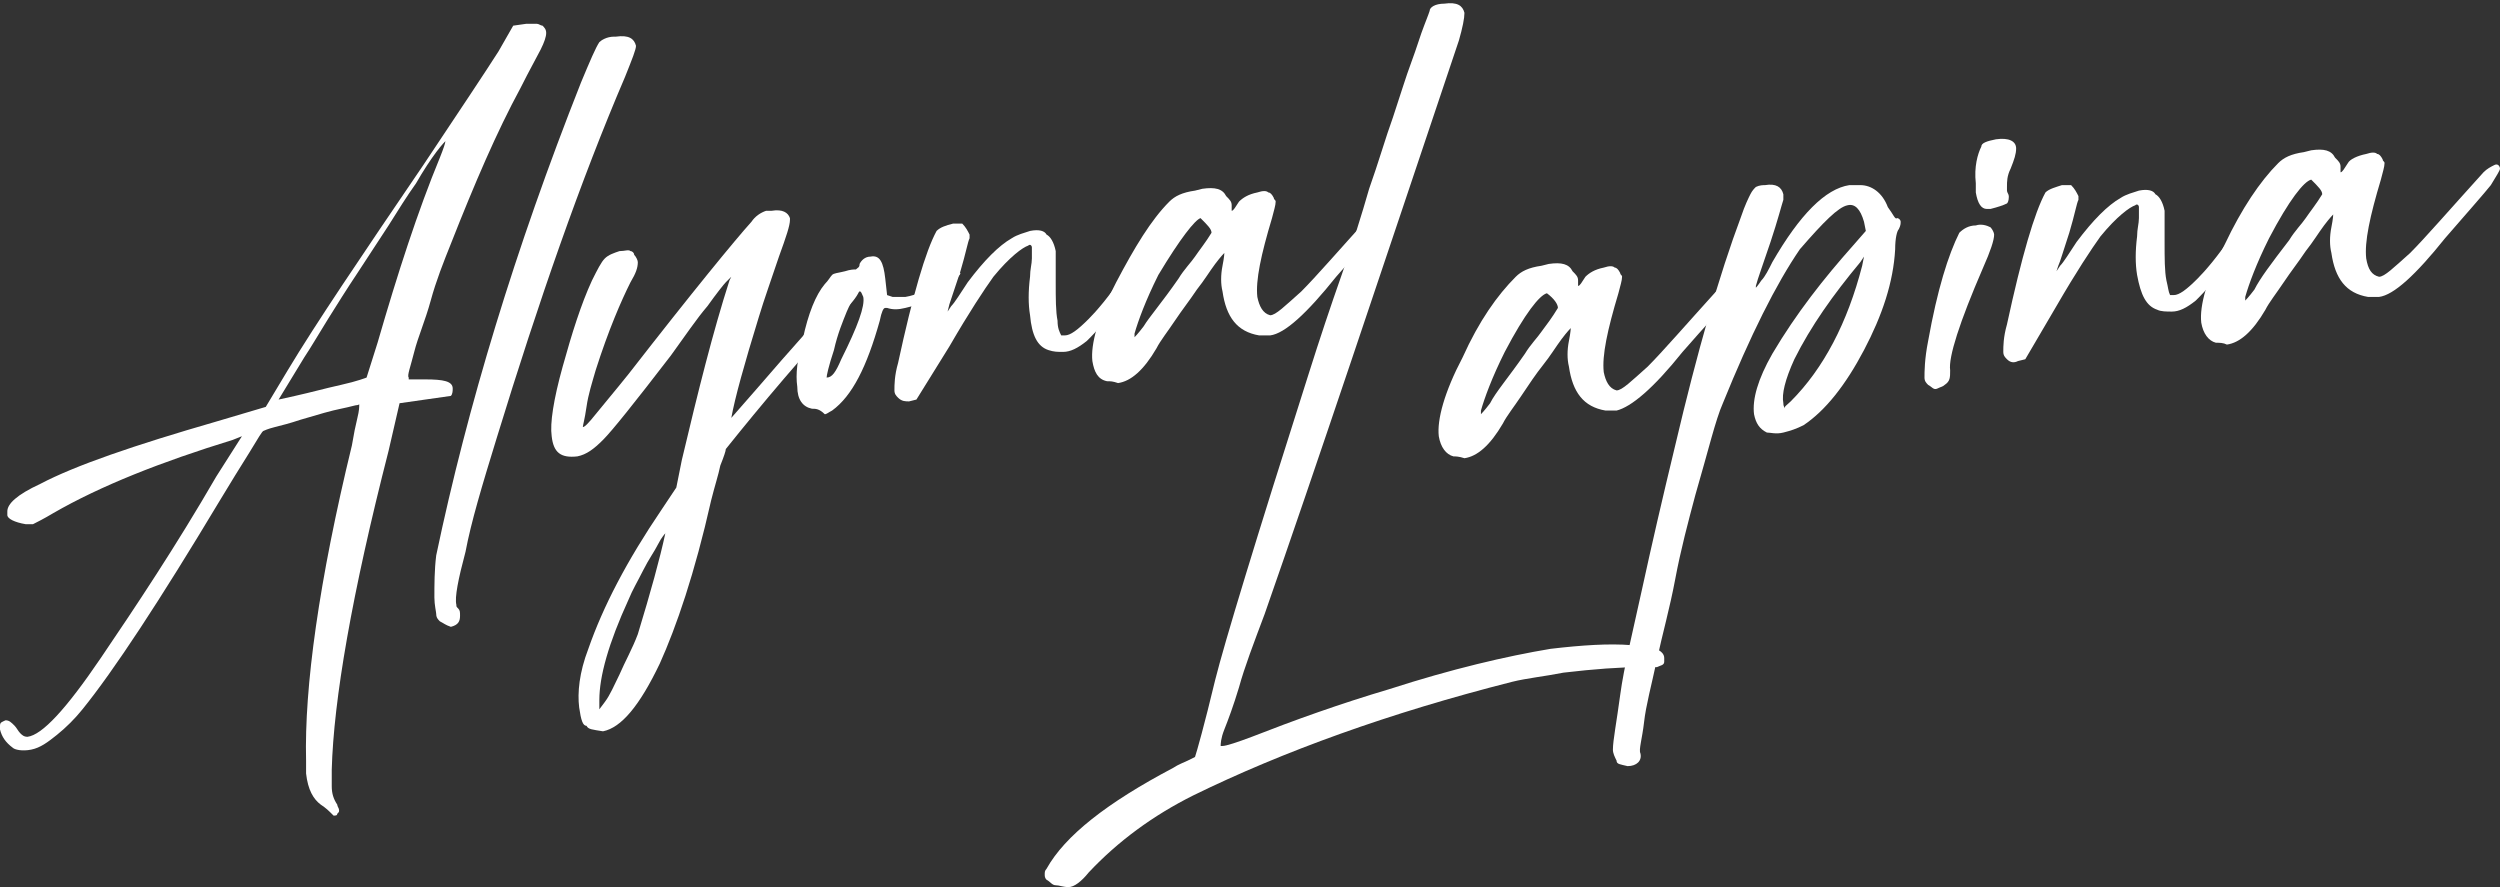
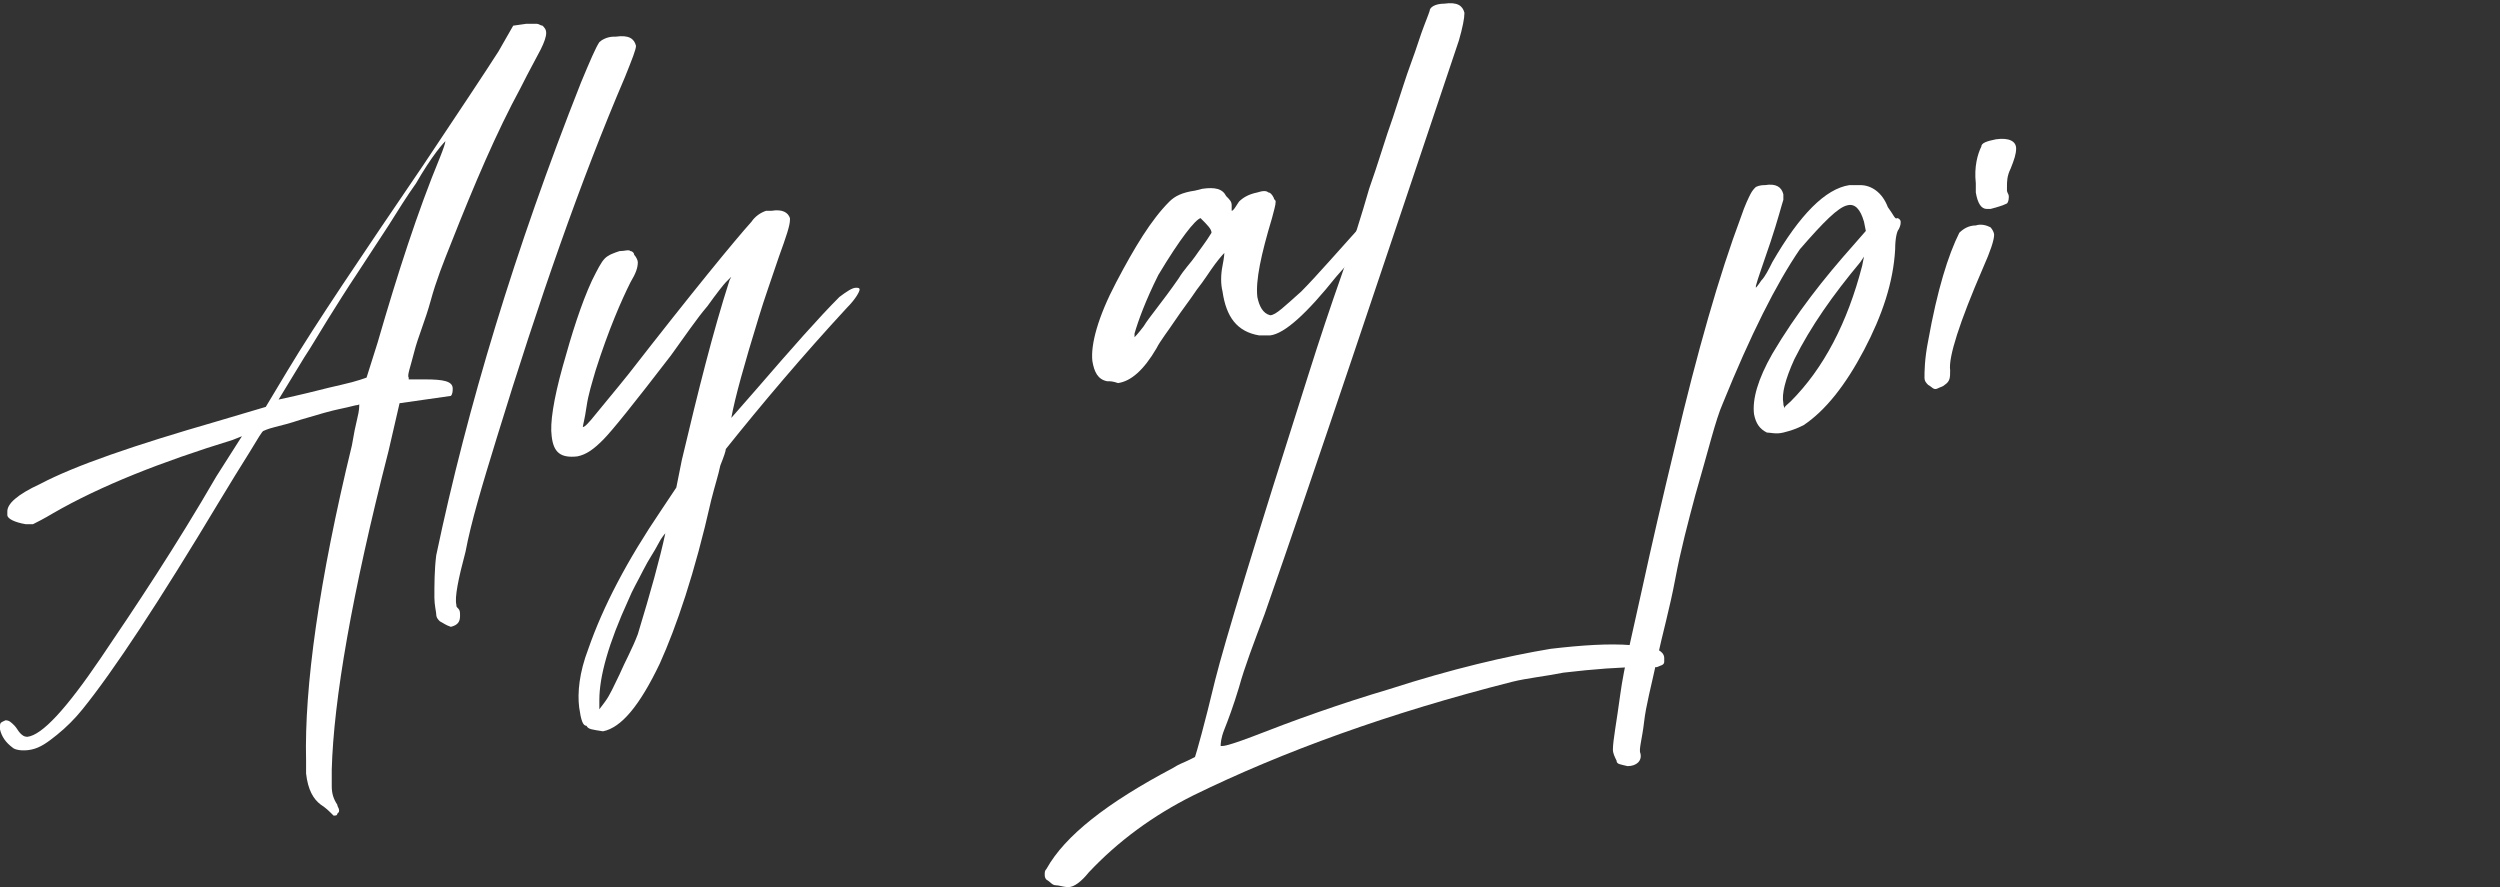
<svg xmlns="http://www.w3.org/2000/svg" id="Layer_2_00000043416727502344812730000010284647766506687643_" x="0px" y="0px" viewBox="0 0 136.4 48.4" style="enable-background:new 0 0 136.4 48.4;" xml:space="preserve">
  <rect x="0" y="0" width="136.4" height="48.4" fill="#333333" stroke="none" />
  <style type="text/css"> .st0{fill:#FFFFFF;} </style>
  <g id="Layer_1-2">
    <path class="st0" d="M17.5,43.9c-0.4-0.3-0.7-0.8-0.8-1.7c0-0.2,0-0.4,0-0.7c-0.1-4,0.7-9.8,2.5-17.2c0.1-0.6,0.2-1.1,0.3-1.5 c0.1-0.4,0.1-0.6,0.1-0.7s0,0-0.1,0c-0.1,0-0.4,0.1-0.9,0.2c-0.5,0.1-1.2,0.3-2.2,0.6c-0.6,0.2-1,0.3-1.4,0.4 c-0.4,0.1-0.6,0.2-0.6,0.2c-0.1,0-0.3,0.4-0.8,1.2s-1,1.6-1.6,2.6c-3.3,5.5-5.8,9.3-7.5,11.4c-0.4,0.5-0.9,1-1.4,1.4 c-0.5,0.4-0.9,0.7-1.4,0.8c-0.5,0.1-0.9,0-1-0.1c-0.4-0.3-0.6-0.6-0.7-1c0-0.1,0-0.2,0-0.2c0-0.2,0.1-0.2,0.3-0.3 c0.2,0,0.3,0.1,0.5,0.3C0.9,39.7,1,39.9,1.1,40c0.1,0.1,0.2,0.2,0.4,0.2c0.8-0.1,2.1-1.5,4-4.3c1.9-2.8,4.1-6.1,6.3-9.9l1.4-2.2 L12.7,24c-3.9,1.2-7.2,2.5-9.8,4c-0.5,0.3-0.9,0.5-1.1,0.6c-0.1,0-0.2,0-0.4,0c-0.6-0.1-1-0.3-1-0.5l0-0.2c0-0.4,0.5-0.9,1.8-1.5 c1.9-1,5.1-2.1,9.6-3.4l2.7-0.8l1.2-2c1.5-2.5,4-6.2,7.4-11.2c2-3,3.4-5.1,4.1-6.2l0.8-1.4l0.7-0.1c0.3,0,0.5,0,0.6,0 s0.2,0.1,0.3,0.1c0.1,0.1,0.2,0.2,0.2,0.4c0,0.2-0.1,0.5-0.3,0.9c-0.2,0.4-0.6,1.1-1.1,2.1c-1.3,2.4-2.5,5.2-3.8,8.5 c-0.4,1-0.8,2-1.1,3.1s-0.7,2-0.9,2.8s-0.4,1.3-0.3,1.4v0.1l0.9,0c1,0,1.5,0.1,1.5,0.5c0,0.1,0,0.3-0.1,0.4l-2.8,0.4l-0.6,2.6 c-2,7.8-3,13.6-3.1,17.4c0,0.4,0,0.7,0,0.9c0,0.4,0.1,0.7,0.3,1c0,0.1,0.1,0.2,0.1,0.3s0,0.1-0.1,0.2c0,0.1-0.1,0.1-0.2,0.1 C17.9,44.2,17.8,44.1,17.5,43.9z M18.6,21c0.9-0.2,1.4-0.4,1.4-0.4l0.6-1.9c1.1-3.8,2.2-7.2,3.4-10.1c0.2-0.5,0.3-0.8,0.3-0.9 c0,0-0.2,0.2-0.5,0.6c-0.3,0.4-0.7,1-1.1,1.7c-0.5,0.7-1,1.5-1.5,2.3c-0.6,0.9-1.1,1.7-1.7,2.6c-0.6,0.9-1.1,1.7-1.6,2.5 c-0.5,0.8-0.9,1.5-1.3,2.1l-1.4,2.3l0.9-0.2C17,21.4,17.7,21.2,18.6,21L18.6,21z" />
    <path class="st0" d="M24,33.9c-0.1-0.1-0.2-0.2-0.2-0.4c0-0.1-0.1-0.5-0.1-0.9c0-0.7,0-1.5,0.1-2.3c1.7-8.1,4.3-16.7,7.9-25.8 c0.5-1.2,0.8-1.9,1-2.2C32.8,2.2,33.1,2,33.5,2h0.1c0.7-0.1,1,0.1,1.1,0.5c0,0.2-0.2,0.7-0.6,1.7c-2.4,5.6-4.7,12.2-7,19.7 c-0.8,2.6-1.4,4.6-1.7,6.2c-0.4,1.5-0.6,2.5-0.5,2.9c0,0.1,0,0.1,0.1,0.2c0.1,0.1,0.1,0.2,0.1,0.4c0,0.3-0.1,0.5-0.5,0.6 C24.3,34.1,24.2,34,24,33.9z" />
    <path class="st0" d="M32,39.6c-0.2,0-0.3-0.3-0.4-1c-0.1-0.8,0-1.9,0.5-3.2c0.8-2.3,2.1-4.8,4-7.6l0.8-1.2l0.3-1.5 c0.9-3.8,1.7-7,2.6-9.8l0.1-0.2c0,0-0.1,0.1-0.3,0.3c-0.1,0.1-0.5,0.6-1,1.3c-0.6,0.7-1.2,1.6-2,2.7c-2,2.6-3.2,4.1-3.7,4.6 c-0.5,0.5-0.9,0.8-1.4,0.9c-0.9,0.1-1.3-0.2-1.4-1.1c-0.1-0.7,0.1-2,0.6-3.8c0.5-1.8,1-3.4,1.6-4.7c0.3-0.6,0.5-1,0.7-1.2 s0.5-0.3,0.8-0.4c0.3,0,0.5-0.1,0.6,0c0.1,0,0.2,0.1,0.2,0.2c0.1,0.1,0.2,0.3,0.2,0.4c0,0.3-0.1,0.6-0.4,1.1 c-0.5,1-1.2,2.6-1.9,4.8c-0.2,0.7-0.4,1.3-0.5,2s-0.2,1-0.2,1.1h0c0.1,0,0.3-0.2,0.7-0.7c0.4-0.5,1-1.2,1.8-2.2 c3.5-4.5,5.8-7.3,6.7-8.3c0.2-0.3,0.5-0.5,0.8-0.6l0.3,0c0.6-0.1,0.9,0.1,1,0.4V12c0,0.3-0.2,0.9-0.6,2c-0.4,1.2-0.8,2.3-1.1,3.3 c-0.8,2.6-1.3,4.4-1.5,5.5l1.4-1.6c1.9-2.2,3.4-3.9,4.5-5c0.4-0.3,0.7-0.5,0.9-0.5c0.1,0,0.2,0,0.2,0.1c0,0.1-0.2,0.5-0.7,1 c-2.4,2.6-4.6,5.2-6.6,7.7c0,0.1-0.1,0.4-0.3,0.9c-0.1,0.5-0.3,1.1-0.5,1.9c-0.9,4-1.9,6.9-2.8,8.9c-1.1,2.3-2.1,3.5-3.1,3.7 C32.3,39.8,32.1,39.8,32,39.6L32,39.6z M33.8,36.8c0.3-0.7,0.7-1.4,1-2.2c0.7-2.3,1.2-4.1,1.5-5.5c0,0-0.2,0.2-0.4,0.6 s-0.5,0.8-0.8,1.4s-0.6,1.1-0.8,1.6c-1.1,2.4-1.6,4.2-1.6,5.5l0,0.5l0.3-0.4C33.3,37.9,33.5,37.4,33.8,36.8L33.8,36.8z" />
-     <path class="st0" d="M44.3,22.3c-0.5-0.1-0.8-0.5-0.8-1.2c-0.1-0.7,0-1.5,0.3-2.6c0.3-1.4,0.7-2.4,1.2-3c0.2-0.2,0.3-0.4,0.4-0.5 c0.1-0.1,0.3-0.1,0.7-0.2c0.3-0.1,0.5-0.1,0.6-0.1c0.1-0.1,0.2-0.1,0.2-0.3c0.1-0.2,0.3-0.4,0.6-0.4c0.5-0.1,0.7,0.3,0.8,1.2 l0.1,0.9l0.3,0.1c0.2,0,0.5,0,0.7,0c0.6-0.1,1.3-0.4,2.1-1c0.3-0.3,0.6-0.4,0.7-0.4c0.1,0,0.1,0,0.2,0.1c0,0.1-0.2,0.3-0.7,0.7 s-0.9,0.7-1.2,0.9c-0.3,0.1-0.7,0.2-1.1,0.3s-0.7,0.1-1,0c-0.1,0-0.1,0-0.1,0c-0.1,0-0.2,0.2-0.3,0.7c-0.7,2.5-1.5,4.1-2.6,4.9 c-0.2,0.1-0.3,0.2-0.4,0.2C44.7,22.3,44.5,22.3,44.3,22.3L44.3,22.3z M45.9,19.6c0.9-1.8,1.3-2.9,1.2-3.4v0 c-0.1-0.2-0.1-0.3-0.2-0.3c-0.1,0-0.4,0.4-0.7,1.1c-0.2,0.5-0.5,1.2-0.7,2.1c-0.3,0.9-0.4,1.4-0.4,1.5c0,0,0,0,0,0 C45.4,20.6,45.6,20.3,45.9,19.6L45.9,19.6z" />
-     <path class="st0" d="M49,21.7c-0.1-0.1-0.2-0.2-0.2-0.4c0-0.3,0-0.8,0.2-1.5c0.8-3.7,1.5-6.1,2.1-7.2c0.2-0.2,0.5-0.3,0.9-0.4 c0.2,0,0.4,0,0.5,0c0.2,0.2,0.3,0.4,0.4,0.6c0,0.1,0,0.1,0,0.2c-0.1,0.2-0.2,0.8-0.5,1.8c-0.3,0.9-0.5,1.5-0.6,1.8L51.7,17l0.2-0.3 c0.2-0.2,0.5-0.7,0.9-1.3c0.9-1.2,1.7-2,2.4-2.4c0.3-0.2,0.7-0.3,1-0.4c0.5-0.1,0.8,0,0.9,0.2c0.2,0.1,0.4,0.4,0.5,0.9 c0,0.4,0,0.9,0,1.7c0,0.9,0,1.6,0.1,2.1c0,0.4,0.1,0.6,0.2,0.8c0,0,0.1,0,0.2,0c0.3,0,0.7-0.3,1.3-0.9c0.4-0.4,1.1-1.2,1.9-2.4 c0.8-1.2,1.3-1.8,1.6-1.8c0.1,0,0.2,0,0.2,0.1v0.1c0,0.1-0.1,0.2-0.3,0.5c-0.2,0.3-0.5,0.8-1,1.5c-0.7,1-1.2,1.8-1.6,2.2 c-0.3,0.4-0.6,0.7-0.9,1c-0.5,0.4-0.9,0.6-1.3,0.6c-0.3,0-0.5,0-0.8-0.1c-0.6-0.2-0.9-0.8-1-1.9c-0.1-0.6-0.1-1.3,0-2.1 c0-0.4,0.1-0.7,0.1-1c0-0.3,0-0.5,0-0.5v-0.1c0-0.1-0.1-0.2-0.2-0.1c-0.3,0.1-1,0.6-1.9,1.7c-0.5,0.7-1.3,1.9-2.4,3.8L50,21.8 l-0.4,0.1C49.4,21.9,49.2,21.9,49,21.7L49,21.7z" />
    <path class="st0" d="M60.4,20.8c-0.5-0.1-0.7-0.5-0.8-1.1c-0.1-0.9,0.3-2.4,1.3-4.3c1-1.9,1.9-3.4,2.9-4.4c0.3-0.3,0.7-0.5,1.4-0.6 l0.4-0.1c0.7-0.1,1.1,0,1.3,0.4c0.2,0.2,0.3,0.3,0.3,0.5l0,0.3c0.1,0,0.2-0.2,0.4-0.5c0.2-0.2,0.5-0.4,1-0.5c0.3-0.1,0.5-0.1,0.6,0 c0.1,0,0.2,0.1,0.3,0.3c0,0.1,0.1,0.1,0.1,0.2c0,0.2-0.1,0.5-0.2,0.9c-0.6,2-0.9,3.4-0.8,4.3c0.1,0.5,0.3,0.9,0.7,1 c0.3,0,0.8-0.5,1.7-1.3c0.8-0.8,2.1-2.3,4-4.4c0.2-0.2,0.4-0.3,0.6-0.4s0.3,0.1,0.3,0.2c0,0.1-0.2,0.4-0.5,0.9s-1.2,1.4-2.5,2.9 c-1.6,2-2.8,3.1-3.6,3.2c-0.2,0-0.4,0-0.6,0c-1.2-0.2-1.8-1-2-2.4c-0.1-0.4-0.1-0.9,0-1.4c0.1-0.5,0.1-0.7,0.1-0.7 c0,0-0.2,0.2-0.5,0.6s-0.6,0.9-1,1.4c-0.4,0.6-0.8,1.1-1.2,1.7s-0.8,1.1-1,1.5c-0.7,1.2-1.4,1.8-2.1,1.9 C60.7,20.8,60.6,20.8,60.4,20.8L60.4,20.8z M64.3,15.2c0.3-0.5,0.7-0.9,0.9-1.2s0.6-0.8,0.9-1.3c0-0.2-0.2-0.4-0.6-0.8h0 C65.2,12,64.4,13,63.2,15c-0.7,1.4-1.1,2.5-1.3,3.2l0,0.2c0,0,0.2-0.2,0.5-0.6C62.7,17.3,63.4,16.5,64.3,15.2L64.3,15.2z" />
    <path class="st0" d="M57.6,48.3c-0.2,0-0.3-0.2-0.5-0.3c-0.1-0.1-0.1-0.2-0.1-0.3c0-0.1,0-0.2,0.1-0.3c1-1.8,3.3-3.6,6.9-5.5 c0.3-0.2,0.6-0.3,0.8-0.4c0.2-0.1,0.4-0.2,0.4-0.2c0.1-0.3,0.5-1.7,1.1-4.2c0.5-2,2.2-7.6,5.1-16.7c0.6-1.9,1.2-3.7,1.8-5.4 s1.1-3.3,1.5-4.7c0.5-1.4,0.9-2.8,1.3-3.9c0.4-1.2,0.7-2.2,1-3c0.3-0.8,0.5-1.5,0.7-2c0.2-0.5,0.3-0.8,0.3-0.8 c0-0.2,0.3-0.4,0.8-0.4c0.7-0.1,1,0.1,1.1,0.5c0,0.3-0.1,0.8-0.3,1.5C75.3,15,71.8,25.5,69,33.5c-0.6,1.6-1.1,2.9-1.4,4 c-0.3,1-0.6,1.8-0.8,2.3s-0.2,0.8-0.2,0.9h0.1c0.2,0,0.8-0.2,1.6-0.5c2.3-0.9,4.8-1.8,7.5-2.6c3.4-1.1,6.4-1.8,8.8-2.2 c1.7-0.2,3.2-0.3,4.4-0.2c1.2,0,1.8,0.3,1.8,0.7c0,0,0,0.1,0,0.2c0,0.2-0.2,0.2-0.4,0.3c-0.2,0-0.5,0-0.9,0c-1.1,0-2.5,0.1-4.2,0.3 c-1,0.2-2,0.3-2.8,0.5c-6.7,1.7-12.5,3.8-17.4,6.2c-2.2,1.1-4.1,2.5-5.7,4.2c-0.4,0.5-0.8,0.8-1.1,0.8C58,48.4,57.8,48.3,57.6,48.3 L57.6,48.3z" />
-     <path class="st0" d="M79.3,24.9c-0.4-0.1-0.7-0.5-0.8-1.1c-0.1-0.9,0.3-2.4,1.3-4.3c0.9-2,1.9-3.4,2.9-4.4c0.3-0.3,0.7-0.5,1.4-0.6 l0.4-0.1c0.7-0.1,1.1,0,1.3,0.4c0.2,0.2,0.3,0.3,0.3,0.5l0,0.3c0.1,0,0.2-0.2,0.4-0.5c0.2-0.2,0.5-0.4,1-0.5c0.3-0.1,0.5-0.1,0.6,0 c0.1,0,0.2,0.1,0.3,0.3c0,0.1,0.1,0.1,0.1,0.2c0,0.2-0.1,0.5-0.2,0.9c-0.6,2-0.9,3.4-0.8,4.3c0.1,0.5,0.3,0.9,0.7,1 c0.3,0,0.8-0.5,1.7-1.3c0.8-0.8,2.1-2.3,4-4.4c0.2-0.2,0.4-0.3,0.6-0.4s0.3,0.1,0.3,0.2c0,0.1-0.2,0.4-0.5,0.9 c-0.3,0.5-1.2,1.4-2.5,2.9c-1.6,2-2.8,3-3.6,3.2c-0.2,0-0.4,0-0.6,0c-1.2-0.2-1.8-1-2-2.4c-0.1-0.4-0.1-0.9,0-1.4 c0.1-0.5,0.1-0.7,0.1-0.7c0,0-0.2,0.2-0.5,0.6s-0.6,0.9-1,1.4s-0.8,1.1-1.2,1.7s-0.8,1.1-1,1.5c-0.7,1.2-1.4,1.8-2.1,1.9 C79.6,24.9,79.4,24.9,79.3,24.9L79.3,24.9z M83.2,19.3c0.3-0.5,0.7-0.9,0.9-1.2c0.3-0.4,0.6-0.8,0.9-1.3c0-0.2-0.2-0.5-0.6-0.8h0 c-0.4,0.1-1.2,1.1-2.3,3.2c-0.7,1.4-1.1,2.5-1.3,3.2l0,0.2c0,0,0.2-0.2,0.5-0.6C81.6,21.4,82.3,20.6,83.2,19.3L83.2,19.3z" />
    <path class="st0" d="M88.2,41.5c-0.1-0.2-0.2-0.4-0.2-0.6c0-0.5,0.2-1.5,0.4-3s0.7-3.5,1.2-5.8c0.5-2.3,1.1-4.9,1.8-7.8 c1.2-5.1,2.4-9.3,3.6-12.5c0.2-0.6,0.4-1,0.5-1.2c0.1-0.2,0.2-0.3,0.3-0.4c0.2-0.1,0.4-0.1,0.5-0.1c0.6-0.1,0.9,0.1,1,0.5 c0,0.1,0,0.2,0,0.3c-0.1,0.3-0.3,1.1-0.7,2.3c-0.4,1.2-0.7,2-0.8,2.4c0,0,0,0.1,0,0.1c0,0,0.1-0.1,0.3-0.4c0.2-0.2,0.4-0.6,0.6-1 c1.5-2.6,2.9-4,4.2-4.2c0.2,0,0.4,0,0.6,0c0.6,0,1.2,0.4,1.5,1.2c0.3,0.4,0.4,0.7,0.5,0.6c0.1,0,0.2,0.1,0.2,0.2 c0,0.1,0,0.2-0.1,0.4c-0.1,0.1-0.2,0.5-0.2,1.1c-0.1,1.8-0.7,3.6-1.7,5.5c-1,1.9-2.1,3.3-3.3,4.1c-0.4,0.2-0.7,0.3-1.1,0.4 c-0.4,0.1-0.7,0-0.9,0c-0.4-0.2-0.6-0.5-0.7-1c-0.1-0.8,0.2-1.9,1-3.3c1.3-2.2,2.8-4.1,4.4-5.9l0.7-0.8l-0.1-0.5 c-0.2-0.7-0.5-1-0.9-0.9c-0.5,0.1-1.3,0.9-2.6,2.4c-1.3,1.9-2.7,4.7-4.2,8.4c-0.4,0.9-0.8,2.6-1.5,5c-0.4,1.5-0.8,3-1.1,4.6 s-0.7,3-1,4.4c-0.3,1.4-0.6,2.5-0.7,3.4s-0.3,1.5-0.2,1.7c0.1,0.4-0.2,0.7-0.7,0.7C88.4,41.7,88.2,41.7,88.2,41.5L88.2,41.5z M97.7,21.9c1.8-1.8,3.1-4.3,3.9-7.4l0.1-0.5l-0.2,0.3c-1.5,1.8-2.7,3.5-3.6,5.3c-0.5,1.1-0.7,1.9-0.6,2.4c0,0.2,0.1,0.3,0.1,0.3 C97.3,22.2,97.5,22.1,97.7,21.9z" />
    <path class="st0" d="M105.2,21c-0.1-0.1-0.2-0.2-0.2-0.4c0-0.3,0-1,0.2-2c0.5-2.8,1.1-4.7,1.7-5.9c0.2-0.2,0.5-0.4,0.9-0.4 c0.3-0.1,0.6,0,0.8,0.1c0.1,0.1,0.2,0.3,0.2,0.4c0,0.3-0.2,0.9-0.6,1.8c-1.3,3-1.9,4.9-1.8,5.6c0,0.4,0,0.6-0.3,0.8 c-0.1,0.1-0.2,0.1-0.4,0.2S105.4,21.1,105.2,21L105.2,21z M108.4,11.4c-0.3,0-0.5-0.3-0.6-0.9c0-0.1,0-0.3,0-0.5 c-0.1-0.9,0.1-1.6,0.3-2c0-0.2,0.3-0.3,0.8-0.4c0.7-0.1,1.1,0.1,1.1,0.5c0,0.3-0.1,0.6-0.3,1.1c-0.2,0.4-0.2,0.7-0.2,1l0,0.2 c0,0.1,0.1,0.2,0.1,0.3c0,0.1,0,0.3-0.1,0.4c-0.2,0.1-0.5,0.2-0.9,0.3L108.4,11.4L108.4,11.4z" />
-     <path class="st0" d="M109.5,19.6c-0.1-0.1-0.2-0.2-0.2-0.4c0-0.3,0-0.8,0.2-1.5c0.8-3.7,1.5-6.1,2.1-7.2c0.2-0.2,0.6-0.3,0.9-0.4 c0.2,0,0.4,0,0.5,0c0.2,0.2,0.3,0.4,0.4,0.6c0,0.1,0,0.1,0,0.2c-0.1,0.2-0.2,0.8-0.5,1.8c-0.3,0.9-0.5,1.6-0.6,1.8l-0.1,0.3 l0.2-0.3c0.2-0.2,0.5-0.7,0.9-1.3c0.9-1.2,1.7-2,2.4-2.4c0.3-0.2,0.7-0.3,1-0.4c0.5-0.1,0.8,0,0.9,0.2c0.2,0.1,0.4,0.4,0.5,0.9 c0,0.4,0,0.9,0,1.7c0,0.9,0,1.6,0.1,2.1c0.1,0.4,0.1,0.6,0.2,0.8c0,0,0.1,0,0.2,0c0.3,0,0.7-0.3,1.3-0.9c0.4-0.4,1.1-1.2,1.9-2.4 c0.8-1.2,1.3-1.8,1.6-1.8c0.1,0,0.2,0,0.2,0.1v0.1c0,0.1-0.1,0.2-0.3,0.5s-0.5,0.8-1,1.5c-0.7,1-1.2,1.8-1.6,2.2 c-0.3,0.4-0.6,0.7-0.9,1c-0.5,0.4-0.9,0.6-1.3,0.6c-0.3,0-0.6,0-0.8-0.1c-0.6-0.2-0.9-0.8-1.1-1.9c-0.1-0.6-0.1-1.3,0-2.1 c0-0.4,0.1-0.7,0.1-1c0-0.3,0-0.5,0-0.5v-0.1c0-0.1-0.1-0.2-0.2-0.1c-0.3,0.1-1,0.6-1.9,1.7c-0.5,0.7-1.3,1.9-2.4,3.8l-1.7,2.9 l-0.4,0.1C109.9,19.8,109.7,19.8,109.5,19.6L109.5,19.6z" />
-     <path class="st0" d="M120.9,18.7c-0.4-0.1-0.7-0.5-0.8-1.1c-0.1-0.9,0.3-2.4,1.3-4.3c0.9-1.9,1.9-3.4,2.9-4.4 c0.3-0.3,0.7-0.5,1.4-0.6l0.4-0.1c0.7-0.1,1.1,0,1.3,0.4c0.2,0.2,0.3,0.3,0.3,0.5l0,0.3c0.1,0,0.2-0.2,0.4-0.5 c0.1-0.2,0.5-0.4,1-0.5c0.3-0.1,0.5-0.1,0.6,0c0.1,0,0.2,0.1,0.3,0.3c0,0.1,0.1,0.1,0.1,0.2c0,0.2-0.1,0.5-0.2,0.9 c-0.6,2-0.9,3.4-0.8,4.3c0.1,0.6,0.3,0.9,0.7,1c0.3,0,0.8-0.5,1.7-1.3c0.8-0.8,2.1-2.3,4-4.4c0.2-0.2,0.4-0.3,0.6-0.4 s0.3,0.1,0.3,0.2c0,0.1-0.2,0.4-0.5,0.9c-0.4,0.5-1.2,1.4-2.5,2.9c-1.6,2-2.8,3.1-3.6,3.2c-0.2,0-0.4,0-0.6,0c-1.2-0.2-1.8-1-2-2.4 c-0.1-0.4-0.1-0.9,0-1.4c0.1-0.5,0.1-0.7,0.1-0.7c0,0-0.2,0.2-0.5,0.6s-0.6,0.9-1,1.4c-0.4,0.6-0.8,1.1-1.2,1.7s-0.8,1.1-1,1.5 c-0.7,1.2-1.4,1.8-2.1,1.9C121.3,18.7,121.1,18.7,120.9,18.7L120.9,18.7z M124.9,13.1c0.3-0.5,0.7-0.9,0.9-1.2s0.6-0.8,0.9-1.3 c0-0.2-0.2-0.4-0.6-0.8h0c-0.4,0.1-1.2,1.1-2.3,3.2c-0.7,1.4-1.1,2.5-1.3,3.2l0,0.2c0,0,0.2-0.2,0.5-0.6 C123.3,15.2,123.9,14.4,124.9,13.1L124.9,13.1z" />
  </g>
</svg>